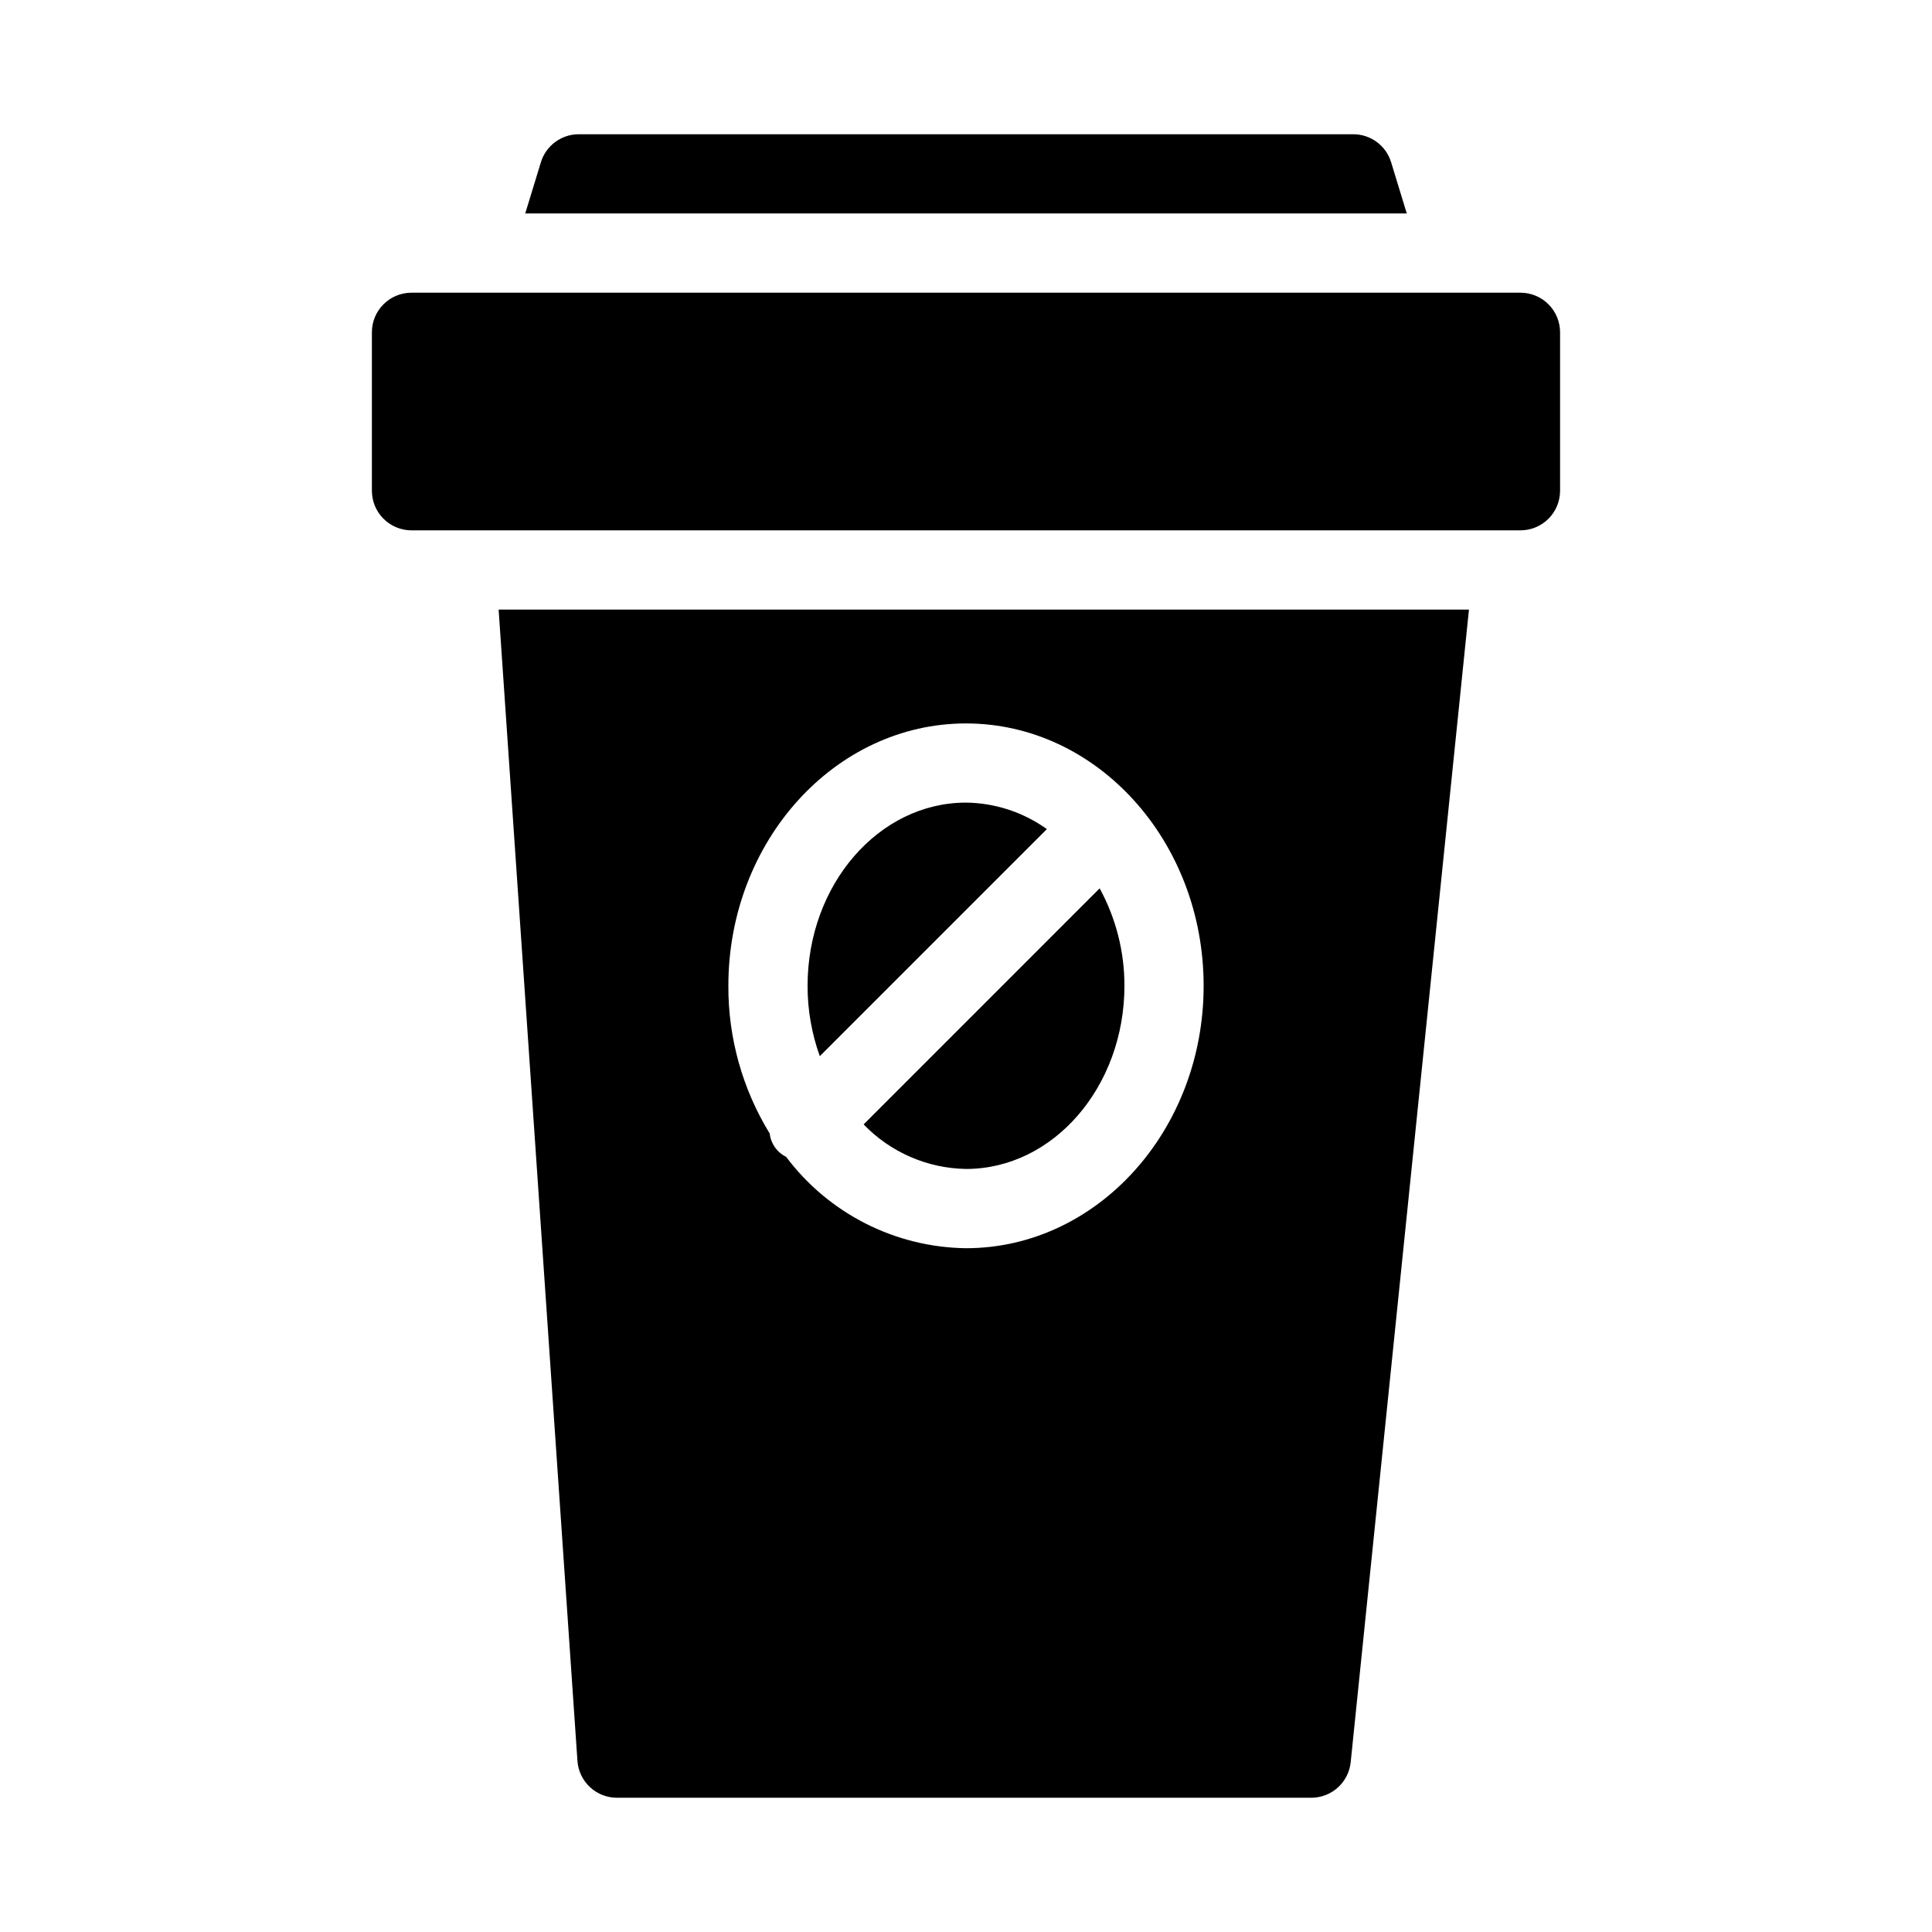
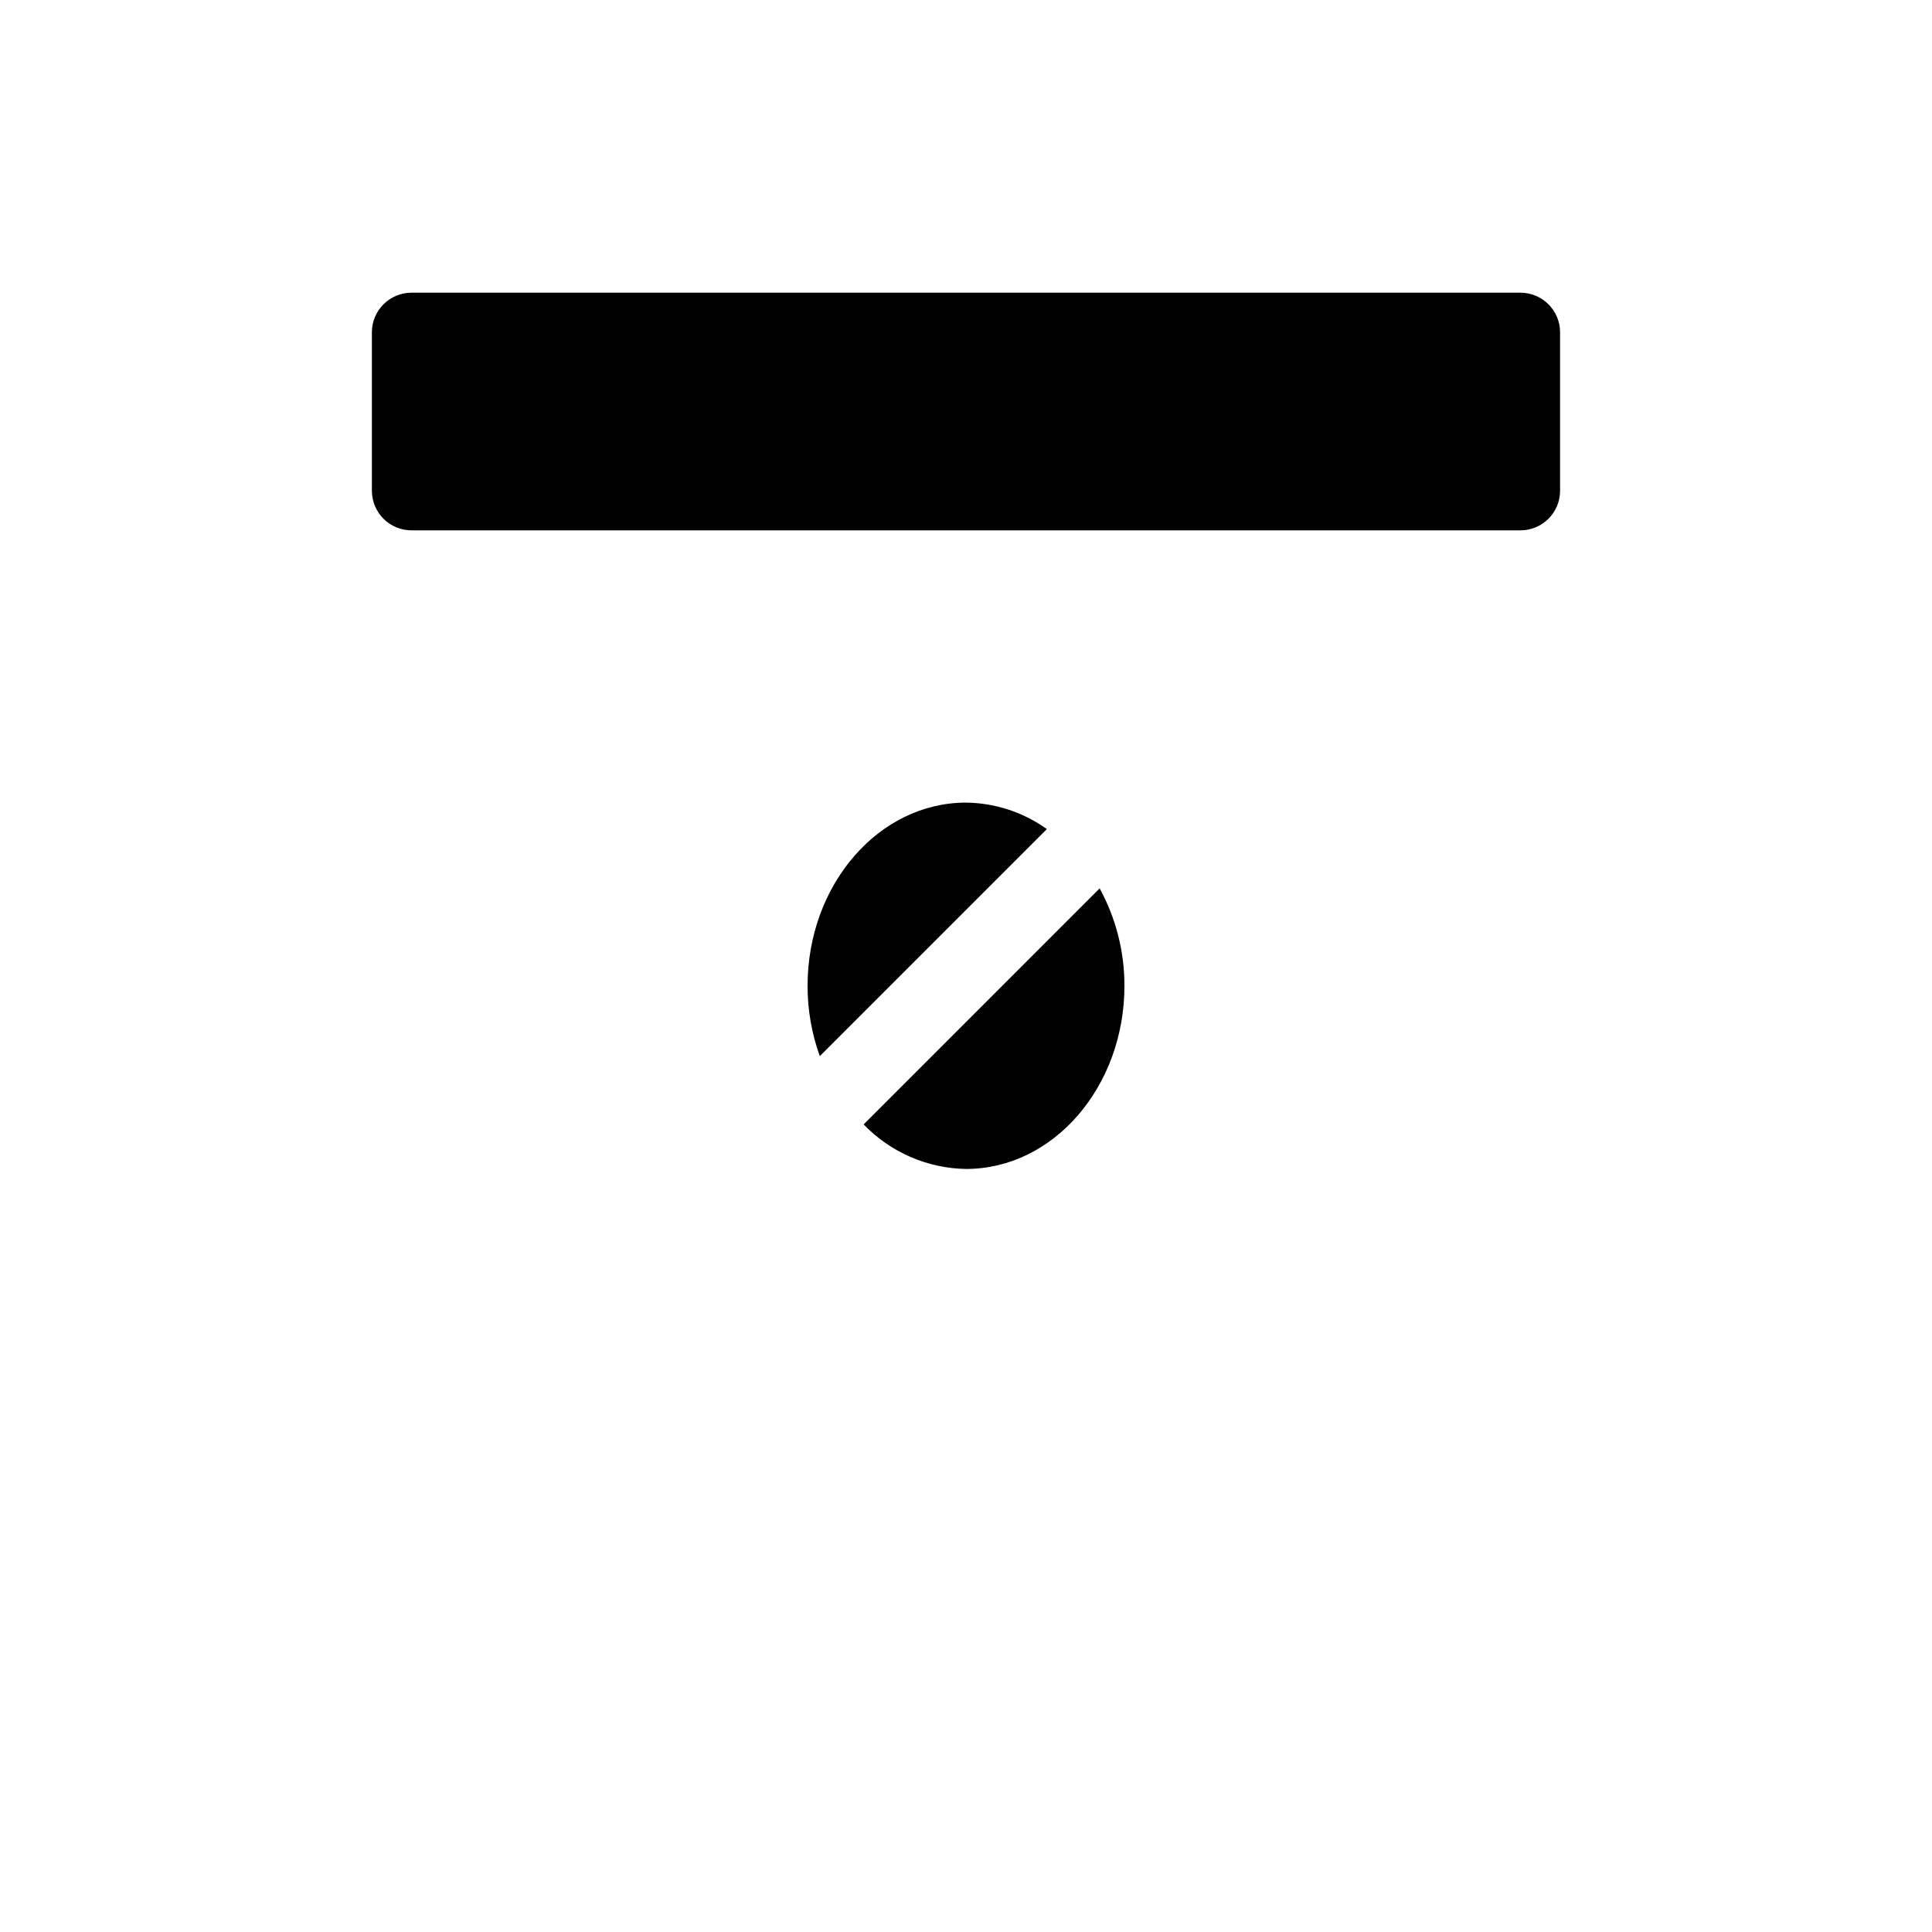
<svg xmlns="http://www.w3.org/2000/svg" fill="#000000" width="800px" height="800px" version="1.1" viewBox="144 144 512 512">
  <g>
-     <path d="m516.81 200.57-4.144-13.562c-1.348-4.414-5.422-7.43-10.035-7.43h-205.26c-4.613 0-8.688 3.016-10.031 7.43l-4.148 13.562z" />
    <path d="m421.43 363.72c-6.254-4.481-13.734-6.934-21.43-7.019-23.152 0-41.984 21.777-41.984 48.543-0.012 6.359 1.086 12.668 3.242 18.652z" />
    <path d="m372.87 441.98c7.113 7.387 16.875 11.637 27.133 11.805 23.152 0 41.984-21.777 41.984-48.543 0.012-9.023-2.246-17.902-6.57-25.82z" />
-     <path d="m276.14 305.54 20.887 305.1c0.379 5.516 4.969 9.797 10.496 9.781h183.93c5.41 0.027 9.953-4.062 10.496-9.445l31.34-305.43zm123.86 169.25c-18.789-0.242-36.398-9.191-47.676-24.223-2.406-1.18-4.047-3.508-4.344-6.172-7.219-11.773-11.016-25.328-10.957-39.141 0-38.344 28.246-69.535 62.977-69.535s62.977 31.195 62.977 69.535c0 38.344-28.246 69.535-62.977 69.535z" />
    <path d="m546.94 221.57h-293.89c-5.797 0-10.496 4.699-10.496 10.496v41.984c0 2.781 1.105 5.453 3.074 7.422s4.637 3.074 7.422 3.074h293.89c2.785 0 5.453-1.105 7.422-3.074s3.074-4.641 3.074-7.422v-41.984c0-2.785-1.105-5.453-3.074-7.422s-4.637-3.074-7.422-3.074z" />
  </g>
</svg>